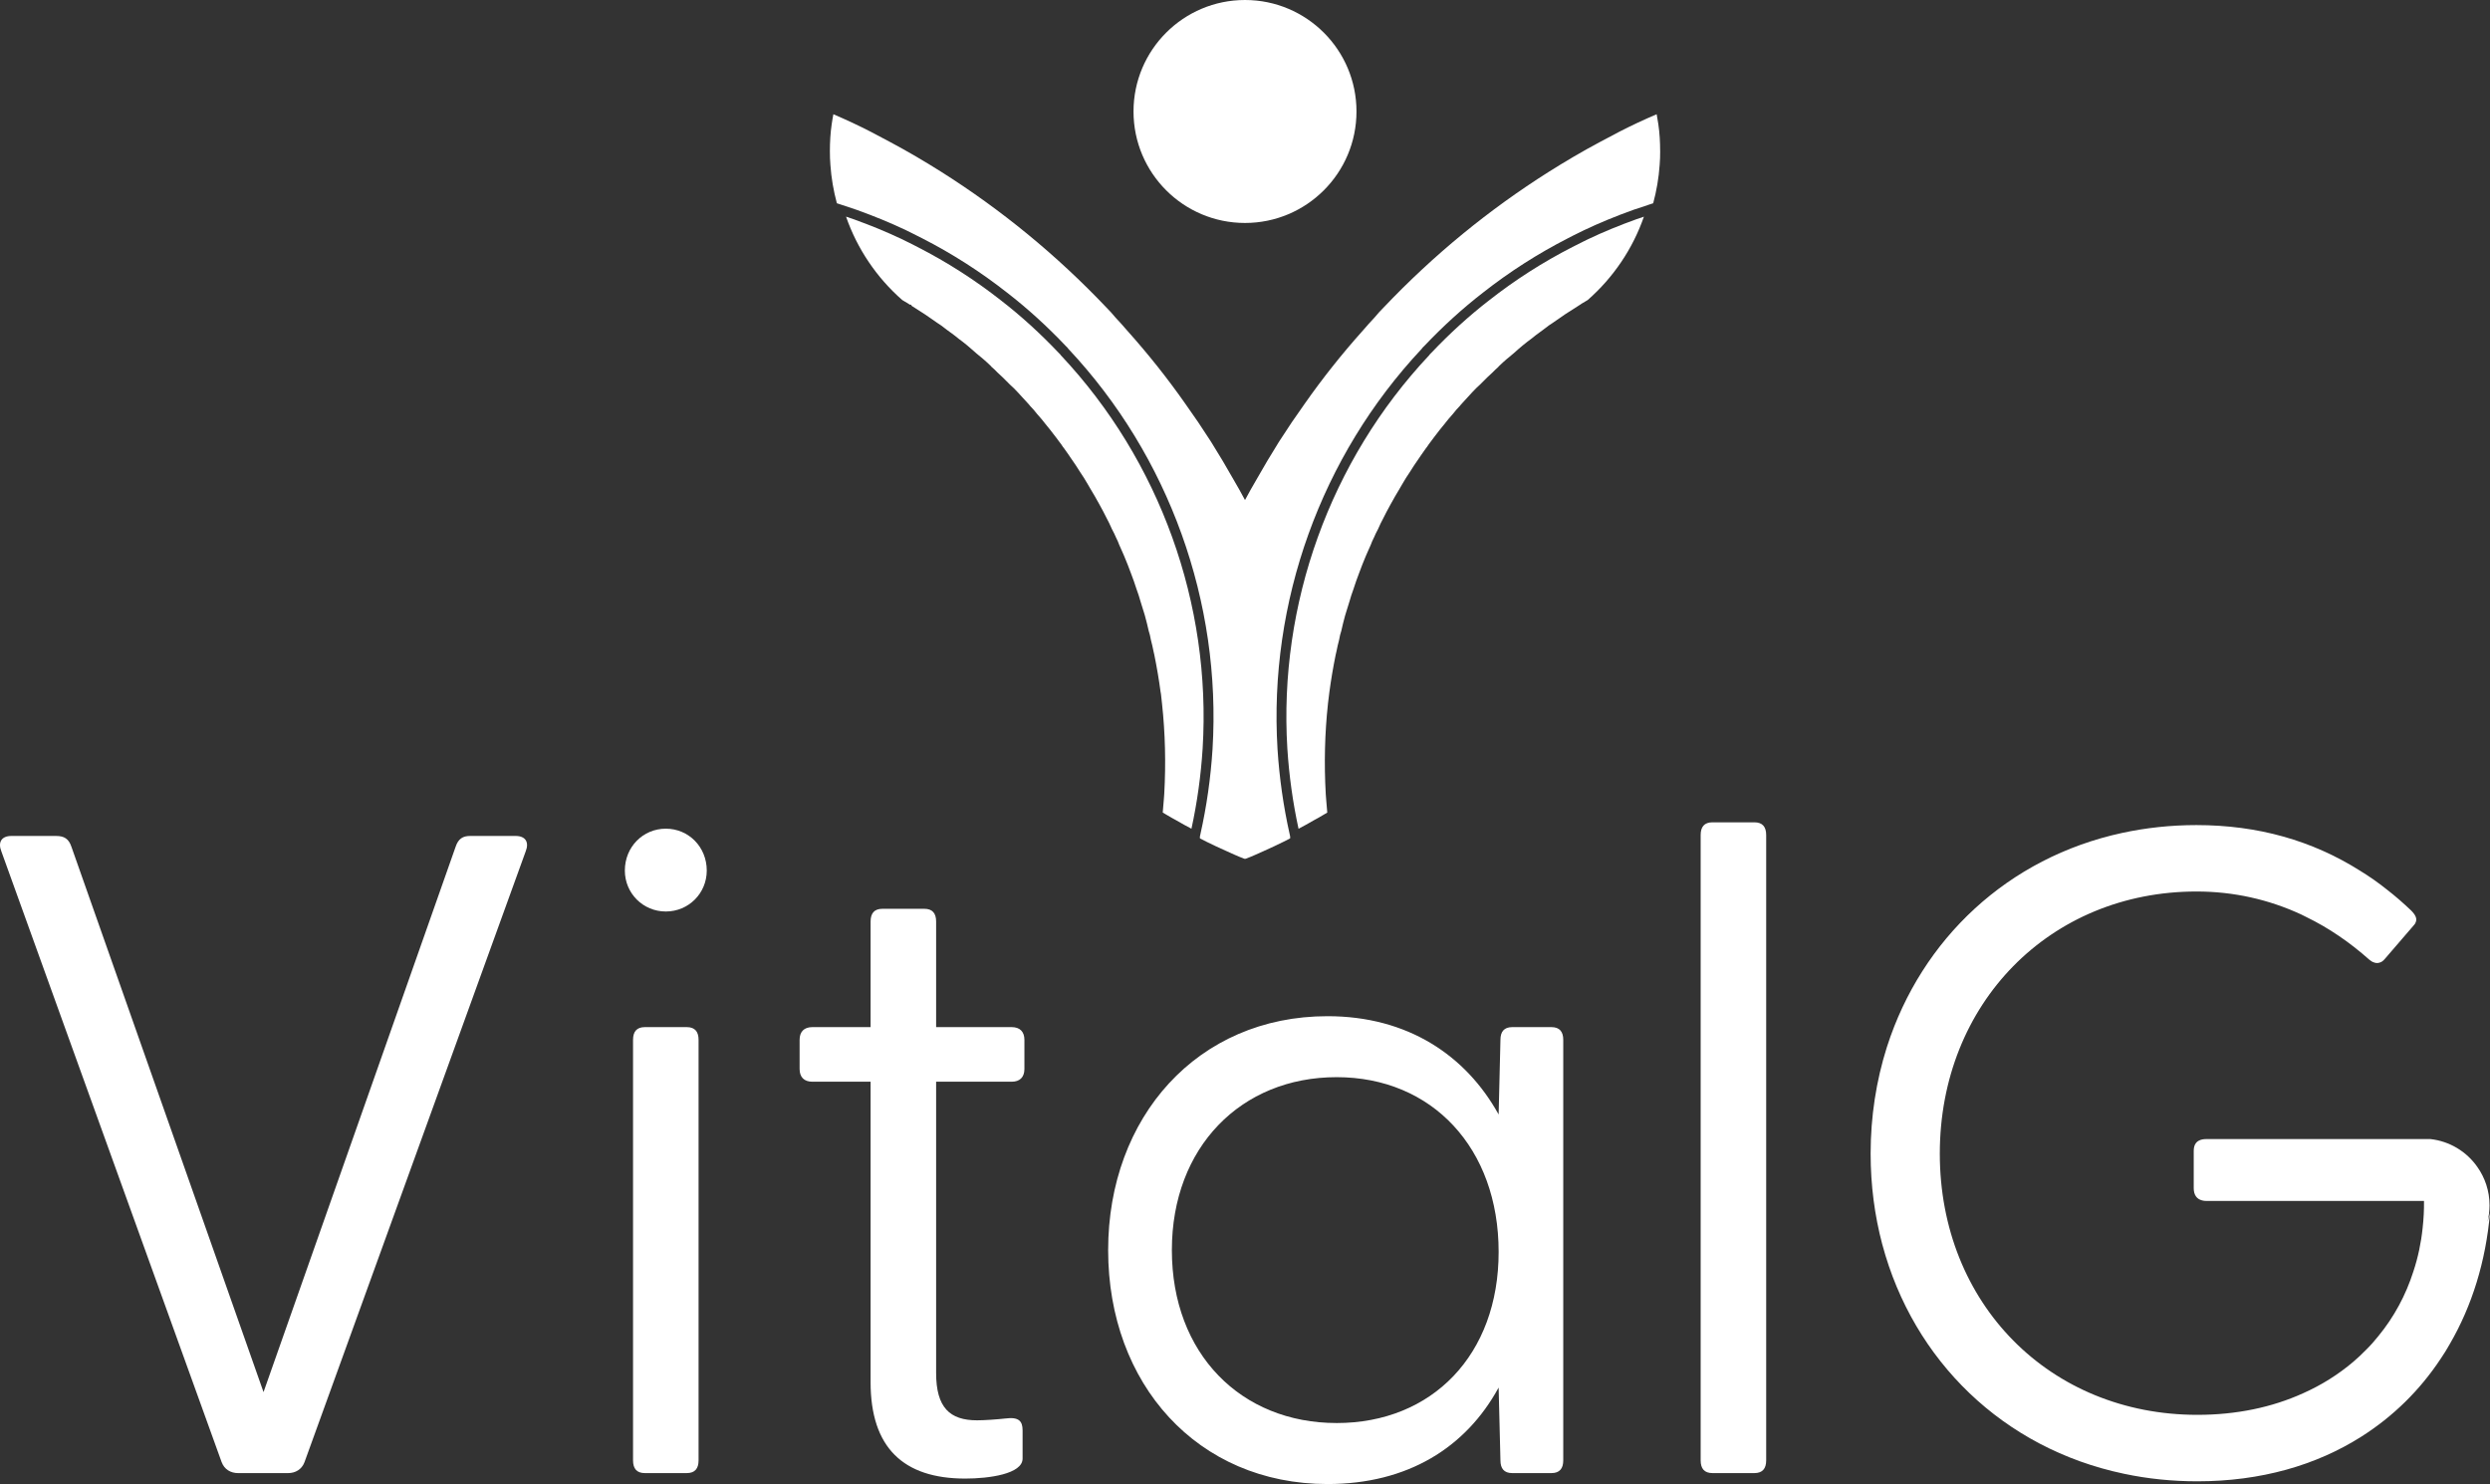
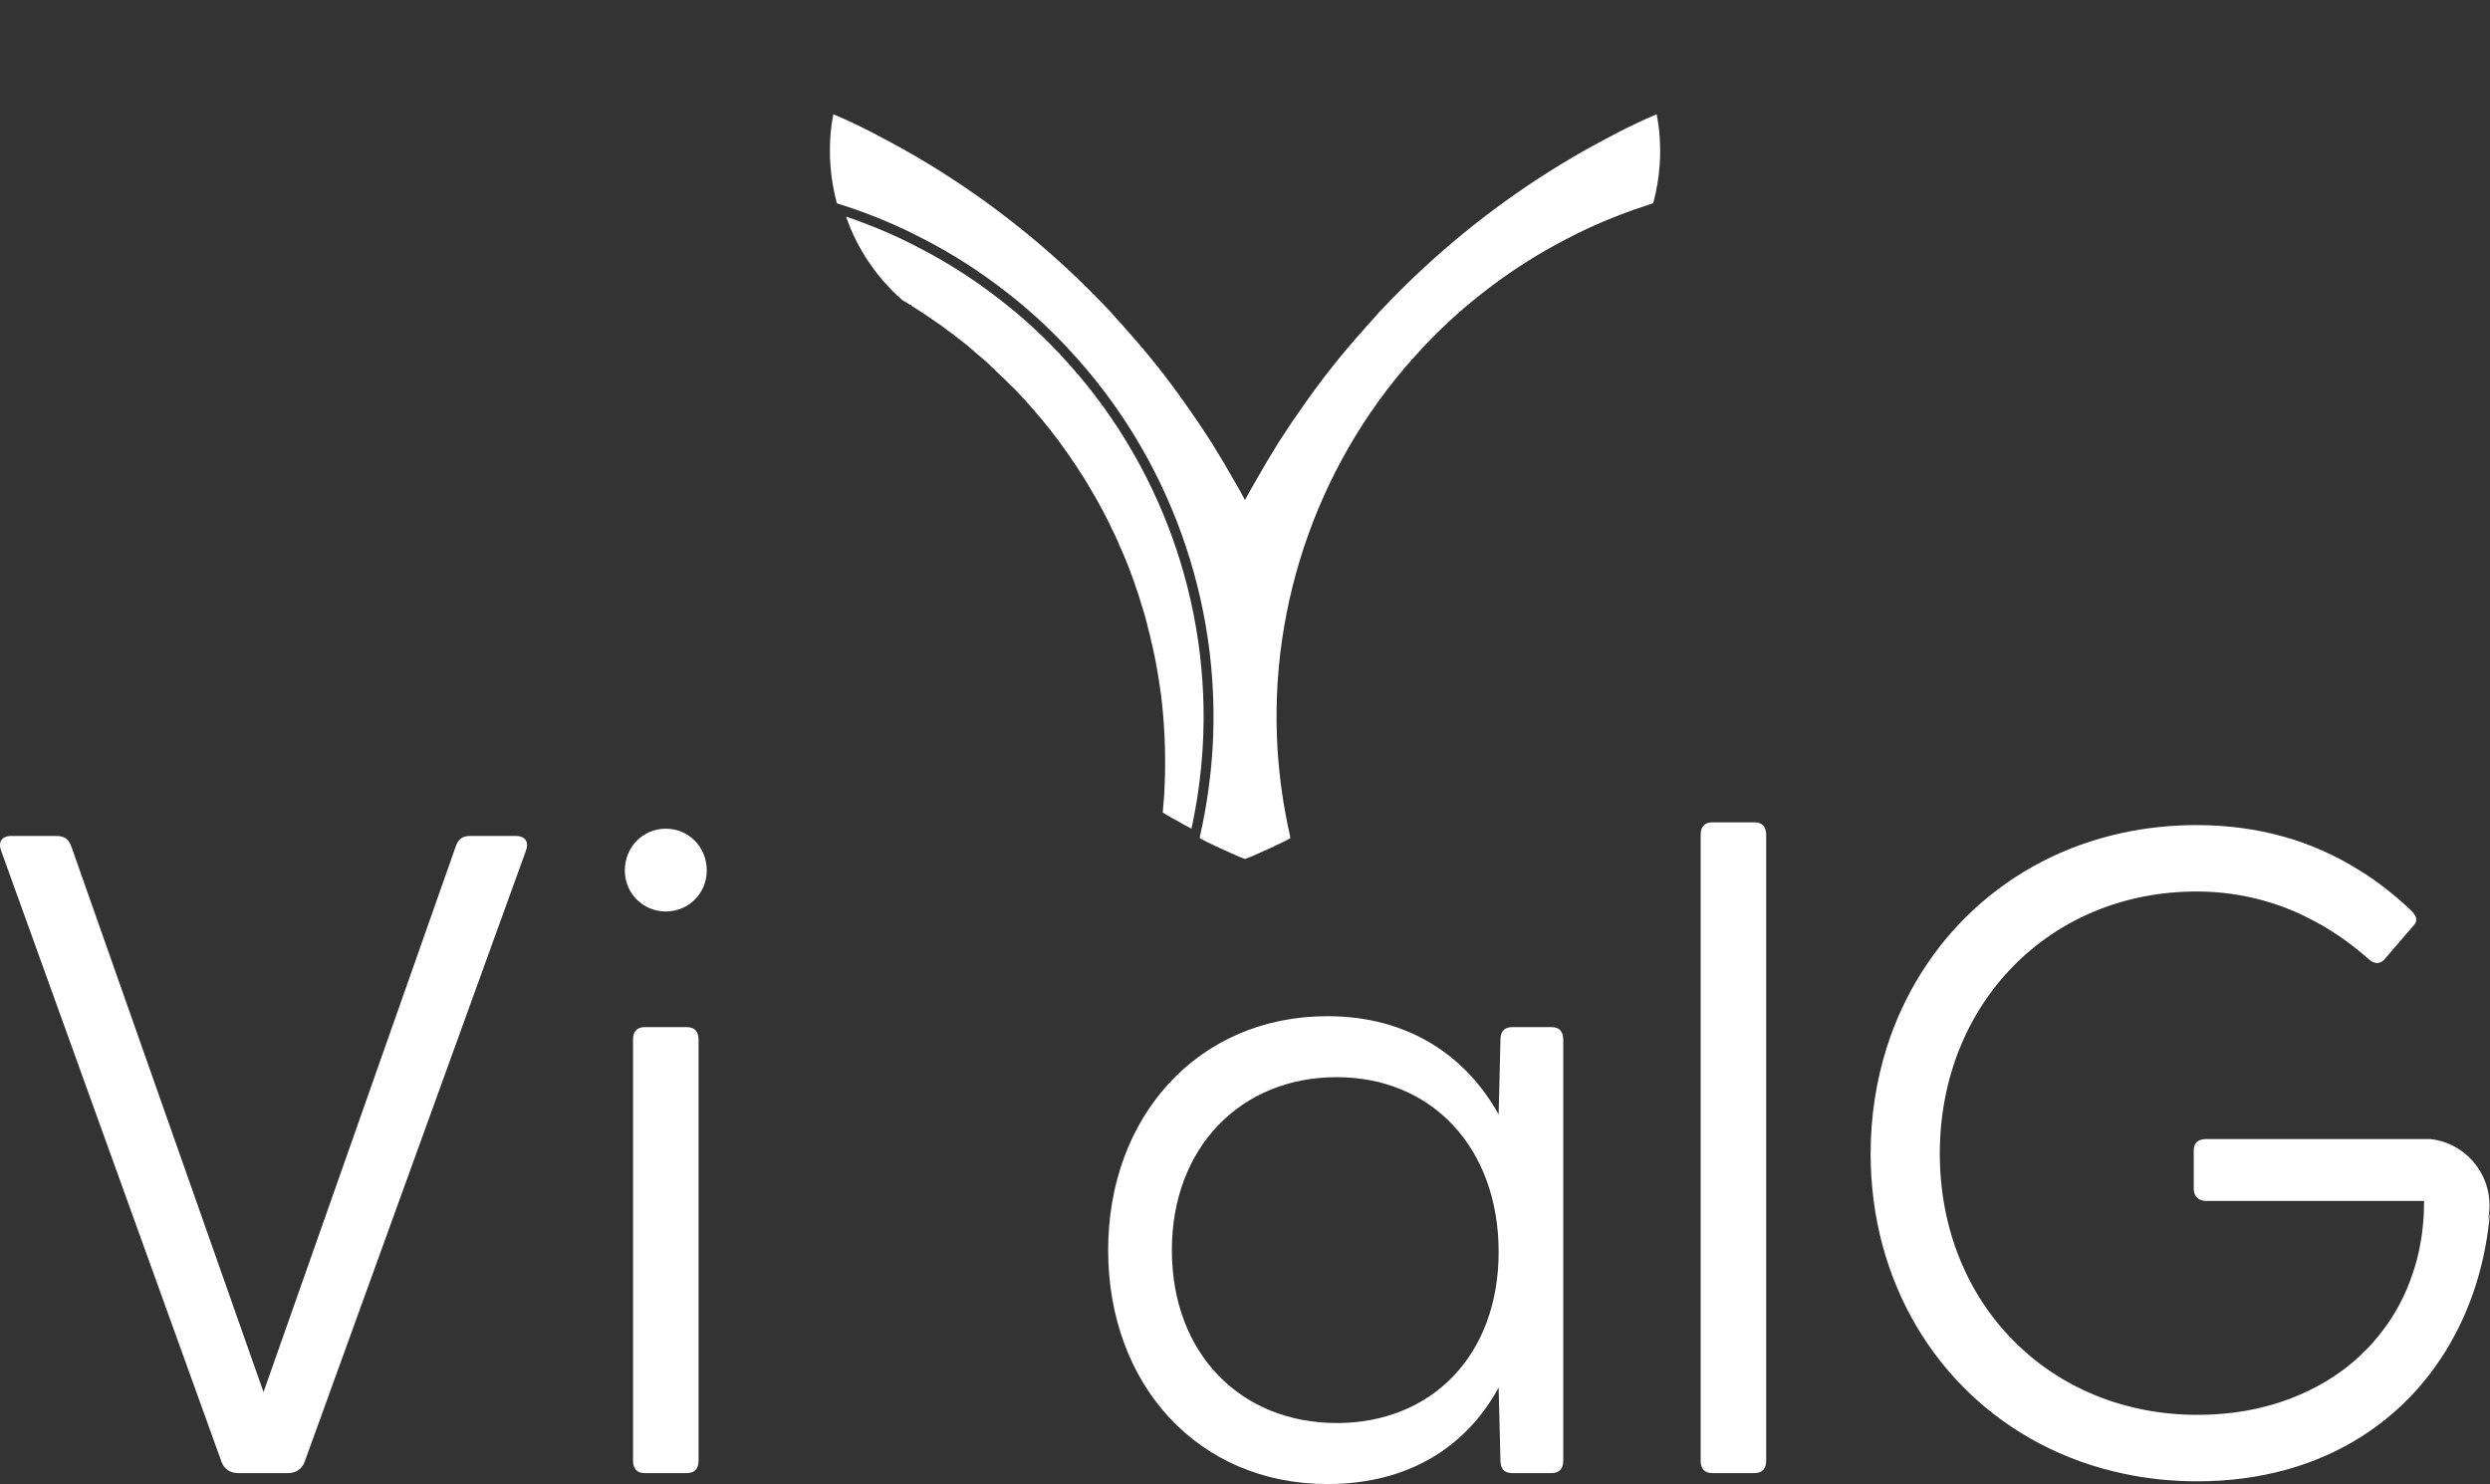
<svg xmlns="http://www.w3.org/2000/svg" id="Capa_1" data-name="Capa 1" viewBox="0 0 261.656 155.95">
  <rect x="0" y="0" width="261.656" height="155.95" fill="#333333" stroke="none" />
  <g>
    <g>
      <path d="M23.292,153.654L.145,89.473c-.382-.956,0-1.626,1.052-1.626h4.687c.861,0,1.339.287,1.626,1.148l20.182,57.294,20.182-57.294c.287-.861.765-1.148,1.531-1.148h4.782c1.052,0,1.435.67,1.052,1.626l-23.242,64.181c-.287.765-.956,1.148-1.722,1.148h-5.261c-.765,0-1.435-.383-1.721-1.148Z" fill="#fff" />
      <path d="M65.661,91.482c0-2.487,1.913-4.4,4.304-4.4s4.304,1.913,4.304,4.4c0,2.392-1.913,4.304-4.304,4.304s-4.304-1.913-4.304-4.304ZM66.522,109.273c0-.86.382-1.338,1.243-1.338h4.4c.861,0,1.243.478,1.243,1.338v44.19c0,.861-.382,1.339-1.243,1.339h-4.4c-.861,0-1.243-.478-1.243-1.339v-44.19Z" fill="#fff" />
-       <path d="M91.485,145.237v-31.564h-6.122c-.861,0-1.339-.478-1.339-1.339v-3.061c0-.86.478-1.338,1.339-1.338h6.122v-11.095c0-.861.382-1.339,1.243-1.339h4.4c.861,0,1.243.478,1.243,1.339v11.095h7.939c.861,0,1.339.478,1.339,1.338v3.061c0,.861-.478,1.339-1.339,1.339h-7.939v30.608c0,3.635,1.435,4.974,4.304,4.974.765,0,2.104-.095,2.965-.191,1.435-.191,1.817.288,1.817,1.244v2.965c0,1.626-3.539,2.104-6.026,2.104-6.504,0-9.947-3.252-9.947-10.139Z" fill="#fff" />
      <path d="M116.447,131.368c0-13.964,9.374-24.581,23.051-24.581,8.417,0,14.539,4.112,17.982,10.33l.191-7.844c0-.86.382-1.338,1.243-1.338h4.113c.861,0,1.244.478,1.244,1.338v44.19c0,.861-.383,1.339-1.244,1.339h-4.113c-.861,0-1.243-.478-1.243-1.339l-.191-7.651c-3.443,6.312-9.565,10.139-17.982,10.139-13.678,0-23.051-10.522-23.051-24.582ZM140.455,149.541c10.043,0,17.026-7.173,17.026-17.982,0-10.904-6.982-18.365-17.026-18.365s-17.312,7.365-17.312,18.173c0,10.905,7.269,18.173,17.312,18.173Z" fill="#fff" />
      <path d="M178.71,153.463v-65.711c0-.861.382-1.339,1.243-1.339h4.4c.861,0,1.243.478,1.243,1.339v65.711c0,.861-.382,1.339-1.243,1.339h-4.4c-.861,0-1.243-.478-1.243-1.339Z" fill="#fff" />
    </g>
    <path d="M261.388,128.393c.143-.555.22-1.129.22-1.731,0-1.502-.478-2.908-1.291-4.046-1.119-1.597-2.898-2.697-4.935-2.917h-23.519c-.316,0-.583.048-.794.163-.354.182-.545.536-.545,1.081v3.921c0,.689.306,1.138.88,1.282.134.038.287.057.459.057h22.859c.01.966-.038,1.903-.143,2.831-.163,1.588-.488,3.108-.966,4.553-.803,2.525-2.047,4.82-3.682,6.81-.402.507-.842,1.004-1.31,1.463-.43.44-.87.851-1.339,1.253-1.559,1.32-3.328,2.439-5.289,3.309-3.233,1.463-6.972,2.257-11.085,2.257-15.494,0-27.067-11.668-27.067-27.45s11.573-27.545,26.971-27.545c3.921,0,7.604.842,10.999,2.41.182.086.354.172.536.268,2.353,1.138,4.572,2.659,6.638,4.495.163.134.316.23.478.277.191.077.383.086.564.029.21-.048.402-.182.583-.402l2.965-3.443c.134-.134.23-.268.277-.411.134-.316.038-.65-.335-1.071-.038-.048-.086-.096-.134-.143-.823-.784-1.674-1.53-2.554-2.209-.937-.746-1.903-1.425-2.898-2.028-4.964-3.118-10.645-4.753-17.12-4.753-2.707,0-5.318.287-7.804.823-12.003,2.592-21.07,11.133-24.705,22.438-.01.038-.029.076-.038.115-1.1,3.491-1.693,7.231-1.693,11.152,0,3.319.421,6.513,1.224,9.536,0,.01.01.019.01.029,3.252,12.166,12.682,21.405,25.384,24.073.01.01.029.01.048.01,2.439.517,5.002.784,7.671.784,6.685,0,12.481-1.693,17.187-4.667,3.376-2.133,6.198-4.916,8.369-8.197.344-.507.67-1.023.966-1.559,2.343-4.027,3.787-8.713,4.227-13.792-.076.325-.172.631-.268.947Z" fill="#fff" />
  </g>
-   <circle cx="130.828" cy="11.715" r="11.715" fill="#fff" />
  <path d="M174.452,15.883c0-.949-.054-1.912-.19-2.834-.054-.353-.109-.705-.176-1.044-1.329.57-2.644,1.18-3.933,1.844-.678.353-1.37.719-2.048,1.085-1.831.976-3.607,2.02-5.37,3.132-6.224,3.933-12.055,8.679-17.357,14.266-.312.312-.624.651-.922,1.017-.448.475-.868.949-1.288,1.437-2.197,2.454-4.217,5.004-6.062,7.635-.922,1.288-1.803,2.59-2.644,3.905-.027.054-.068.108-.095.149-.407.651-.8,1.302-1.193,1.953-.38.651-.759,1.302-1.139,1.966-.42.719-.827,1.437-1.207,2.156-.38-.719-.786-1.437-1.207-2.156-.38-.665-.759-1.315-1.139-1.966-.393-.651-.787-1.302-1.193-1.953-.027-.041-.068-.095-.095-.149-.841-1.315-1.722-2.617-2.644-3.905-1.844-2.631-3.865-5.18-6.061-7.635-.42-.488-.841-.963-1.288-1.437-.298-.366-.61-.705-.922-1.017-5.302-5.587-11.133-10.333-17.357-14.266-1.763-1.112-3.539-2.156-5.37-3.132-.678-.366-1.37-.732-2.048-1.085-1.288-.664-2.604-1.275-3.932-1.844-.068.339-.122.692-.176,1.044-.136.922-.19,1.885-.19,2.834,0,.502.014.976.054,1.451.094,1.376.329,2.72.679,4.026l.322.105c.587.191,1.173.382,1.76.587,1.889.679,3.581,1.377,5.178,2.137.198.099.386.191.573.282.38.185.755.369,1.131.57,3.142,1.605,6.15,3.531,8.93,5.718,2.126,1.644,4.202,3.531,6.166,5.604.114.098.204.198.273.304,10.571,11.27,16.089,26.598,15.143,42.061h0c-.192,3.009-.619,6.004-1.268,8.905-.014.087-.036.183-.059.273v.195c.226.116.452.238.674.345.665.325,1.315.637,1.993.936.664.298,1.329.61,2.02.868.014-.014.041-.014.054-.014.014,0,.041,0,.054.014.692-.258,1.356-.569,2.021-.868.678-.298,1.329-.61,1.993-.936.222-.107.449-.229.675-.345v-.195c-.024-.09-.046-.185-.059-.273-.65-2.9-1.076-5.895-1.269-8.904-.946-15.465,4.572-30.792,15.143-42.063.069-.106.159-.206.273-.304,1.966-2.074,4.041-3.96,6.169-5.607,2.777-2.184,5.785-4.109,8.936-5.72.367-.197.742-.38,1.122-.565.187-.091.374-.183.564-.278,1.604-.763,3.297-1.462,5.183-2.139.591-.206,1.177-.397,1.764-.588l.322-.105c.351-1.306.585-2.65.679-4.026.041-.475.054-.949.054-1.451Z" fill="#fff" />
-   <path d="M172.752,22.768c-.258.086-.516.173-.774.263-1.849.664-3.51,1.35-5.074,2.094-.183.092-.374.185-.564.277-.368.179-.731.357-1.096.552-3.101,1.585-6.051,3.474-8.779,5.619-2.097,1.622-4.138,3.479-6.073,5.522l-.044.041c-.069.058-.093.092-.099.103l-.072.098c-10.398,11.066-15.829,26.128-14.899,41.325.182,2.844.578,5.678,1.176,8.427.494-.258,1.05-.559,1.594-.881.335-.174.634-.351.952-.539l.216-.127c.077-.048.167-.101.257-.154-.05-.472-.085-.944-.118-1.402l-.041-.546c-.181-3.205-.104-6.382.229-9.453l.003-.042.146-1.189c.167-1.264.389-2.585.661-3.929.03-.136.058-.263.087-.375.079-.415.173-.824.273-1.194.007-.069.022-.126.035-.17.04-.248.101-.491.196-.777.118-.538.252-1.075.407-1.64.081-.253.152-.486.223-.72.071-.234.142-.468.217-.699.134-.478.276-.918.428-1.324.18-.586.404-1.189.597-1.698.208-.581.445-1.165.67-1.709.063-.144.119-.276.175-.407.124-.289.244-.572.383-.86.08-.213.17-.45.291-.678l.032-.061c.115-.28.26-.581.444-.921.009-.021.019-.04.029-.06l.016-.04c.146-.35.316-.675.48-.99.223-.446.498-.985.808-1.534.292-.541.614-1.087.919-1.595.067-.131.148-.271.261-.449.28-.488.546-.913.824-1.317.276-.451.605-.946,1.019-1.536.041-.055.083-.118.115-.172.192-.283.369-.54.571-.811.03-.046.065-.087.1-.125.124-.199.262-.38.395-.554.048-.063.096-.127.144-.191.038-.06.088-.125.132-.182l.031-.04c.095-.125.187-.244.278-.361.122-.157.243-.312.359-.466.067-.095.156-.199.245-.304.072-.096.157-.197.243-.297l.034-.038c.024-.036.049-.069.076-.101.208-.274.431-.529.648-.776l.147-.168c.227-.296.475-.58.738-.848.054-.081.116-.147.173-.202l.063-.074c.177-.19.353-.384.53-.578.176-.193.352-.385.527-.575.266-.279.53-.558.814-.801l.208-.209c.356-.358.724-.728,1.112-1.071.198-.209.393-.393.604-.572l.01-.03.091-.088c.504-.49,1.025-.924,1.513-1.319.663-.603,1.275-1.107,1.85-1.524.292-.249.61-.48.919-.705l.304-.223c.051-.046.106-.087.164-.127.022-.015.044-.03.066-.048.266-.207.519-.403.796-.566.82-.592,1.708-1.183,2.714-1.805.016-.013.033-.024.051-.035.036-.026.081-.058.139-.085.037-.024.069-.048.1-.072l.062-.041c.104-.058.211-.123.318-.188.096-.058.193-.117.287-.171,2.707-2.375,4.736-5.389,5.91-8.765Z" fill="#fff" />
  <path d="M171.632,22.053c-1.886.678-3.578,1.376-5.183,2.139-.19.095-.377.186-.564.278-.379.185-.755.369-1.122.565-3.152,1.611-6.159,3.536-8.936,5.72-2.128,1.646-4.203,3.532-6.169,5.607-.114.098-.204.198-.273.304-10.57,11.27-16.089,26.598-15.143,42.063.193,3.008.619,6.003,1.269,8.904.014.087.035.183.059.273v.804l.754-.384c.626-.319,1.449-.746,2.227-1.208.334-.173.661-.365.976-.552l.223-.131c.086-.053.175-.106.264-.158.094-.056.189-.112.279-.167l.324-.199-.083-.334c0-.037-.001-.09-.013-.154-.057-.501-.094-1.013-.13-1.508l-.041-.54c-.177-3.147-.101-6.276.228-9.299l.12-1.007c.167-1.292.393-2.649.67-4.022.026-.117.052-.235.084-.367.084-.435.177-.837.275-1.195l.019-.108s0-.001,0-.002l.021-.087c.031-.209.083-.416.169-.671l.015-.054c.116-.53.247-1.058.393-1.592.077-.236.149-.475.222-.715.07-.229.139-.457.218-.702.132-.469.265-.881.417-1.289.181-.587.398-1.17.589-1.674.204-.57.435-1.14.651-1.661.06-.138.118-.273.175-.406.12-.281.237-.557.373-.838l.019-.043c.069-.182.139-.371.223-.536.062-.087.089-.168.097-.195.103-.251.237-.527.409-.843l.028-.057c.016-.029.04-.077.06-.139.127-.3.282-.597.436-.892.221-.443.488-.967.793-1.504.29-.539.609-1.077.91-1.579l.019-.035c.06-.12.133-.241.23-.394.282-.49.526-.88.806-1.288.28-.455.597-.933.99-1.493.05-.066.117-.166.149-.222.172-.251.344-.503.543-.768l.021-.028s.005-.003.012-.011l.078-.1c.102-.171.229-.336.362-.512.056-.073.112-.146.166-.22l.027-.041c.02-.034.051-.071.076-.103l.04-.052c.091-.118.181-.235.27-.35.126-.162.25-.322.377-.491.057-.081.127-.16.196-.241l.027-.034c.07-.093.139-.174.214-.262.033-.035.062-.074.09-.116l.048-.055c.188-.25.395-.486.614-.736l.169-.194c.236-.306.463-.566.715-.818l.045-.034.038-.075c.018-.022.041-.043.065-.066l.208-.22v-.012c.133-.144.266-.29.398-.435.174-.19.348-.381.523-.57.253-.266.492-.518.741-.729l.255-.254c.35-.352.712-.715,1.081-1.041l.034-.033c.2-.212.386-.387.604-.566l.115-.095.021-.063c.46-.443.942-.843,1.415-1.228.663-.601,1.252-1.086,1.8-1.482l.034-.027c.264-.227.558-.441.87-.667.112-.081.224-.163.336-.246l.057-.049c.017-.016.037-.027.056-.04.046-.032.093-.065.133-.099.234-.182.456-.354.681-.484l.045-.029c.785-.568,1.636-1.135,2.599-1.732l.048-.027c.045-.022.087-.05.125-.084l.052-.03c.072-.043.131-.086.193-.131.104-.059.211-.124.318-.189.107-.065.214-.13.317-.188l.115-.089c3.109-2.727,5.367-6.258,6.529-10.211l.278-.944-.614.2-.322.105c-.587.191-1.173.382-1.764.588ZM166.555,31.705c-.107.065-.214.13-.318.188l-.062.041c-.032.024-.063.048-.1.072-.058.027-.103.059-.139.085-.018.01-.035.022-.051.035-1.006.622-1.894,1.212-2.714,1.805-.277.163-.53.359-.796.566-.022.018-.044.033-.066.048-.058.04-.113.08-.164.127l-.304.223c-.309.224-.627.456-.919.705-.575.416-1.187.921-1.85,1.524-.488.395-1.009.829-1.513,1.319l-.091.088-.01.03c-.212.179-.406.363-.604.572-.388.344-.756.714-1.112,1.071l-.208.209c-.284.243-.549.522-.814.801-.176.189-.352.382-.527.575-.177.194-.353.388-.53.578l-.063.074c-.057.056-.118.121-.173.202-.263.268-.51.552-.738.848l-.147.168c-.217.247-.441.502-.648.776-.027.031-.052.065-.076.101l-.034.038c-.086.101-.172.202-.243.297-.089.105-.178.209-.245.304-.116.154-.236.309-.359.466-.091.117-.184.236-.278.361l-.031.04c-.044.057-.094.122-.132.182-.048.064-.096.127-.144.191-.133.175-.271.355-.395.554-.035.038-.07.078-.1.125-.202.27-.378.528-.571.811-.032.053-.074.116-.115.172-.415.59-.743,1.086-1.019,1.536-.278.404-.544.829-.824,1.317-.113.178-.194.317-.261.449-.305.508-.627,1.053-.919,1.595-.311.549-.585,1.088-.808,1.534-.165.315-.335.64-.48.99l-.016.04c-.01.02-.02.039-.029.06-.184.34-.33.641-.444.921l-.032.061c-.121.227-.211.465-.291.678-.139.288-.259.571-.383.86-.055.13-.112.262-.175.407-.225.544-.463,1.128-.67,1.709-.194.509-.417,1.112-.597,1.698-.153.407-.295.846-.428,1.324-.075.231-.146.465-.217.699-.071.233-.142.467-.223.72-.155.565-.289,1.102-.407,1.64-.095.287-.156.529-.196.777-.014.044-.028.101-.035.17-.1.37-.194.779-.273,1.194-.028.112-.057.239-.087.375-.272,1.344-.494,2.665-.661,3.929l-.146,1.189-.003.042c-.333,3.071-.41,6.248-.229,9.453l.041.546c.033.458.068.929.118,1.402-.09.053-.179.106-.257.154l-.216.127c-.317.187-.617.364-.952.539-.544.322-1.1.623-1.594.881-.599-2.749-.994-5.583-1.176-8.427-.93-15.196,4.501-30.258,14.899-41.325l.072-.098c.007-.012.03-.046.099-.103l.044-.041c1.935-2.043,3.977-3.901,6.073-5.522,2.728-2.145,5.678-4.034,8.779-5.619.364-.195.728-.373,1.096-.552.19-.093.381-.186.564-.277,1.564-.744,3.225-1.43,5.074-2.094.258-.09.516-.177.774-.263-1.174,3.376-3.203,6.39-5.91,8.765-.094.055-.191.113-.287.171Z" fill="none" />
  <path d="M111.479,37.338l-.072-.098c-.007-.012-.03-.046-.099-.103l-.044-.041c-1.934-2.042-3.976-3.9-6.07-5.52-2.731-2.148-5.682-4.037-8.774-5.617-.373-.2-.737-.377-1.104-.557-.19-.093-.381-.186-.573-.282-1.556-.74-3.217-1.426-5.069-2.091-.256-.089-.512-.176-.769-.262,1.174,3.376,3.202,6.39,5.909,8.765.095.055.192.114.29.173.106.064.213.129.316.187l.056.036c.036.027.069.052.106.076.007.003.015.007.022.011h.116l.103.14c.985.61,1.858,1.191,2.665,1.774.278.164.532.361.778.552.039.032.062.047.083.062.058.04.114.081.166.128.101.075.203.149.305.223.308.224.626.455.917.703.575.417,1.187.921,1.871,1.542.441.357.983.807,1.491,1.3l.101.118c.212.179.407.364.604.572.39.346.76.718,1.118,1.078l.202.203c.286.245.552.525.81.797.184.198.364.395.544.593.173.189.345.378.518.564l.139.152c.033.037.067.078.097.124.262.266.51.552.757.872l.13.148c.216.246.438.5.644.772.027.031.053.065.077.099l.027.033c.093.108.178.209.264.324.073.083.163.189.238.295.108.144.227.297.348.452.093.119.186.24.28.362l.034.044c.044.057.094.122.132.182.048.065.097.129.146.193.133.174.27.353.393.552.035.038.07.079.1.125.199.267.373.521.547.775l.023.036c.032.053.074.116.105.158.422.599.75,1.095,1.044,1.572.266.386.524.798.821,1.314.104.163.183.297.249.429.307.511.63,1.059.924,1.605.303.533.578,1.074.807,1.532.16.307.331.634.476.981l.016.04c.011.02.02.039.029.059.184.34.33.642.445.921l.032.061c.121.226.208.455.291.677.14.29.261.575.385.865.055.129.111.259.169.393.216.522.463,1.127.678,1.728.189.496.412,1.097.604,1.716.141.374.283.813.424,1.314.07.215.142.454.215.692.07.23.14.46.213.686.161.584.295,1.122.414,1.662.095.288.156.53.195.776.013.043.028.101.035.17.101.371.195.782.28,1.222.022.085.05.211.078.338.274,1.357.497,2.678.663,3.939l.004.004.033.195.112,1.031c.332,3.072.409,6.248.23,9.441l-.041.556c-.033.458-.068.93-.118,1.403.09.053.18.106.266.16l.205.121c.318.188.618.365.927.525.563.333,1.125.637,1.62.896.599-2.749.994-5.583,1.176-8.428.93-15.195-4.501-30.257-14.899-41.323Z" fill="#fff" />
-   <path d="M126.145,87.632c.649-2.901,1.076-5.897,1.268-8.904h0c.946-15.465-4.572-30.792-15.143-42.062-.069-.106-.159-.206-.273-.304-1.965-2.073-4.04-3.959-6.166-5.604-2.781-2.187-5.789-4.112-8.93-5.718-.376-.202-.751-.385-1.131-.57-.187-.091-.375-.183-.573-.282-1.596-.759-3.289-1.458-5.178-2.137-.587-.205-1.173-.396-1.76-.587l-.322-.105-.614-.2.278.944c1.162,3.952,3.42,7.483,6.531,10.215l.113.085c.104.059.212.124.319.189.106.064.212.129.316.188.059.044.12.087.193.131l.148.169h.121c.944.587,1.782,1.145,2.556,1.705l.044.029c.226.131.449.304.673.478.048.04.095.073.141.105.019.013.039.025.056.04l.057.049c.112.083.225.165.337.247.311.226.604.439.868.666l.034.027c.548.396,1.137.881,1.821,1.501.43.348.929.763,1.393,1.209l.021.063.115.095c.218.179.404.354.603.565l.034.033c.371.328.735.694,1.087,1.047l.218.219.031.028c.25.213.491.467.742.731.178.191.356.386.534.581.129.141.257.282.385.421l.208.232c.023.023.049.053.05.04l.038.075.059.059c.251.252.479.512.735.842l.152.174c.218.249.424.483.611.732l.047.058c.033.047.069.093.089.111.072.085.145.169.241.295.07.081.141.163.206.254.118.158.241.316.366.477.091.116.182.234.271.351l.043.056c.025.033.056.07.076.103l.027.041c.055.075.112.149.168.223.133.175.259.34.361.51l.111.139c.196.262.367.511.526.741.05.083.116.183.157.236.4.569.717,1.047,1.014,1.528.264.384.508.775.803,1.286.084.132.158.253.218.374l.019.035c.303.505.623,1.046.916,1.589.297.523.564,1.048.791,1.502.15.288.306.586.432.884.02.06.043.106.061.139l.027.057c.173.317.306.592.398.812.017.052.046.138.109.226.083.163.151.345.223.536l.019.044c.137.283.254.559.375.842.056.132.113.265.169.392.208.501.448,1.091.659,1.681.187.491.403,1.072.596,1.692.141.376.274.788.413,1.28.074.229.145.461.215.693.072.235.143.471.212.681.153.554.284,1.083.401,1.614l.015.053c.086.257.138.465.169.672l.04.197c.099.359.192.761.281,1.222.026.105.052.222.076.329.28,1.386.506,2.743.672,4.032l.121,1.007c.329,3.024.405,6.152.229,9.287l-.041.55c-.036.496-.073,1.008-.131,1.51-.011.059-.012.11-.013.154l-.083.334.324.199c.09.055.183.111.277.166.09.053.179.106.275.165l.212.125c.316.187.643.38.952.539.806.477,1.627.904,2.253,1.223l.755.357v-.777c.024-.09.046-.186.059-.273ZM123.581,86.194c-.309-.16-.609-.337-.927-.525l-.205-.121c-.087-.053-.176-.106-.266-.16.051-.473.085-.945.118-1.403l.041-.556c.18-3.193.103-6.37-.23-9.441l-.112-1.031-.033-.195-.004-.004c-.167-1.261-.389-2.582-.663-3.939-.028-.127-.056-.253-.078-.338-.085-.44-.179-.851-.28-1.222-.007-.069-.022-.127-.035-.17-.039-.246-.1-.489-.195-.776-.119-.541-.253-1.078-.414-1.662-.073-.226-.143-.456-.213-.686-.073-.238-.145-.477-.215-.692-.141-.501-.283-.94-.424-1.314-.192-.619-.415-1.22-.604-1.716-.215-.602-.461-1.207-.678-1.728-.058-.133-.114-.263-.169-.393-.124-.291-.245-.575-.385-.865-.083-.222-.17-.451-.291-.677l-.032-.061c-.115-.28-.26-.581-.445-.921-.009-.019-.018-.039-.029-.059l-.016-.04c-.145-.348-.315-.674-.476-.981-.229-.458-.504-.999-.807-1.532-.294-.546-.617-1.093-.924-1.605-.067-.132-.145-.266-.249-.429-.297-.516-.555-.929-.821-1.314-.293-.477-.622-.973-1.044-1.572-.032-.042-.074-.105-.105-.158l-.023-.036c-.174-.254-.348-.508-.547-.775-.03-.047-.065-.088-.1-.125-.124-.198-.261-.377-.393-.552-.049-.064-.098-.128-.146-.193-.038-.06-.088-.126-.132-.182l-.034-.044c-.094-.123-.187-.243-.28-.362-.121-.155-.24-.308-.348-.452-.075-.105-.165-.211-.238-.295-.086-.115-.172-.215-.264-.324l-.027-.033c-.024-.034-.05-.068-.077-.099-.206-.273-.429-.527-.644-.772l-.13-.148c-.247-.319-.495-.605-.757-.872-.031-.046-.064-.087-.097-.124l-.139-.152c-.173-.186-.345-.375-.518-.564-.18-.197-.36-.395-.544-.593-.258-.271-.524-.552-.81-.797l-.202-.203c-.358-.36-.728-.732-1.118-1.078-.198-.209-.392-.393-.604-.572l-.101-.118c-.508-.493-1.05-.944-1.491-1.3-.685-.621-1.297-1.125-1.871-1.542-.291-.248-.609-.479-.917-.703-.102-.074-.204-.148-.305-.223-.052-.047-.107-.087-.166-.128-.021-.015-.044-.03-.083-.062-.246-.191-.5-.389-.778-.552-.807-.583-1.68-1.164-2.665-1.774l-.103-.14h-.116c-.007-.003-.014-.007-.022-.011-.037-.024-.069-.049-.106-.076l-.056-.036c-.103-.058-.21-.123-.316-.187-.097-.059-.194-.118-.29-.173-2.707-2.375-4.736-5.39-5.909-8.765.257.085.514.172.769.262,1.852.666,3.513,1.351,5.069,2.091.192.096.383.189.573.282.368.179.732.357,1.104.557,3.091,1.58,6.042,3.469,8.774,5.617,2.094,1.62,4.136,3.477,6.07,5.52l.044.041c.069.058.092.092.099.103l.072.098c10.398,11.066,15.829,26.129,14.899,41.323-.182,2.845-.577,5.679-1.176,8.428-.496-.259-1.057-.563-1.62-.896Z" fill="none" />
</svg>